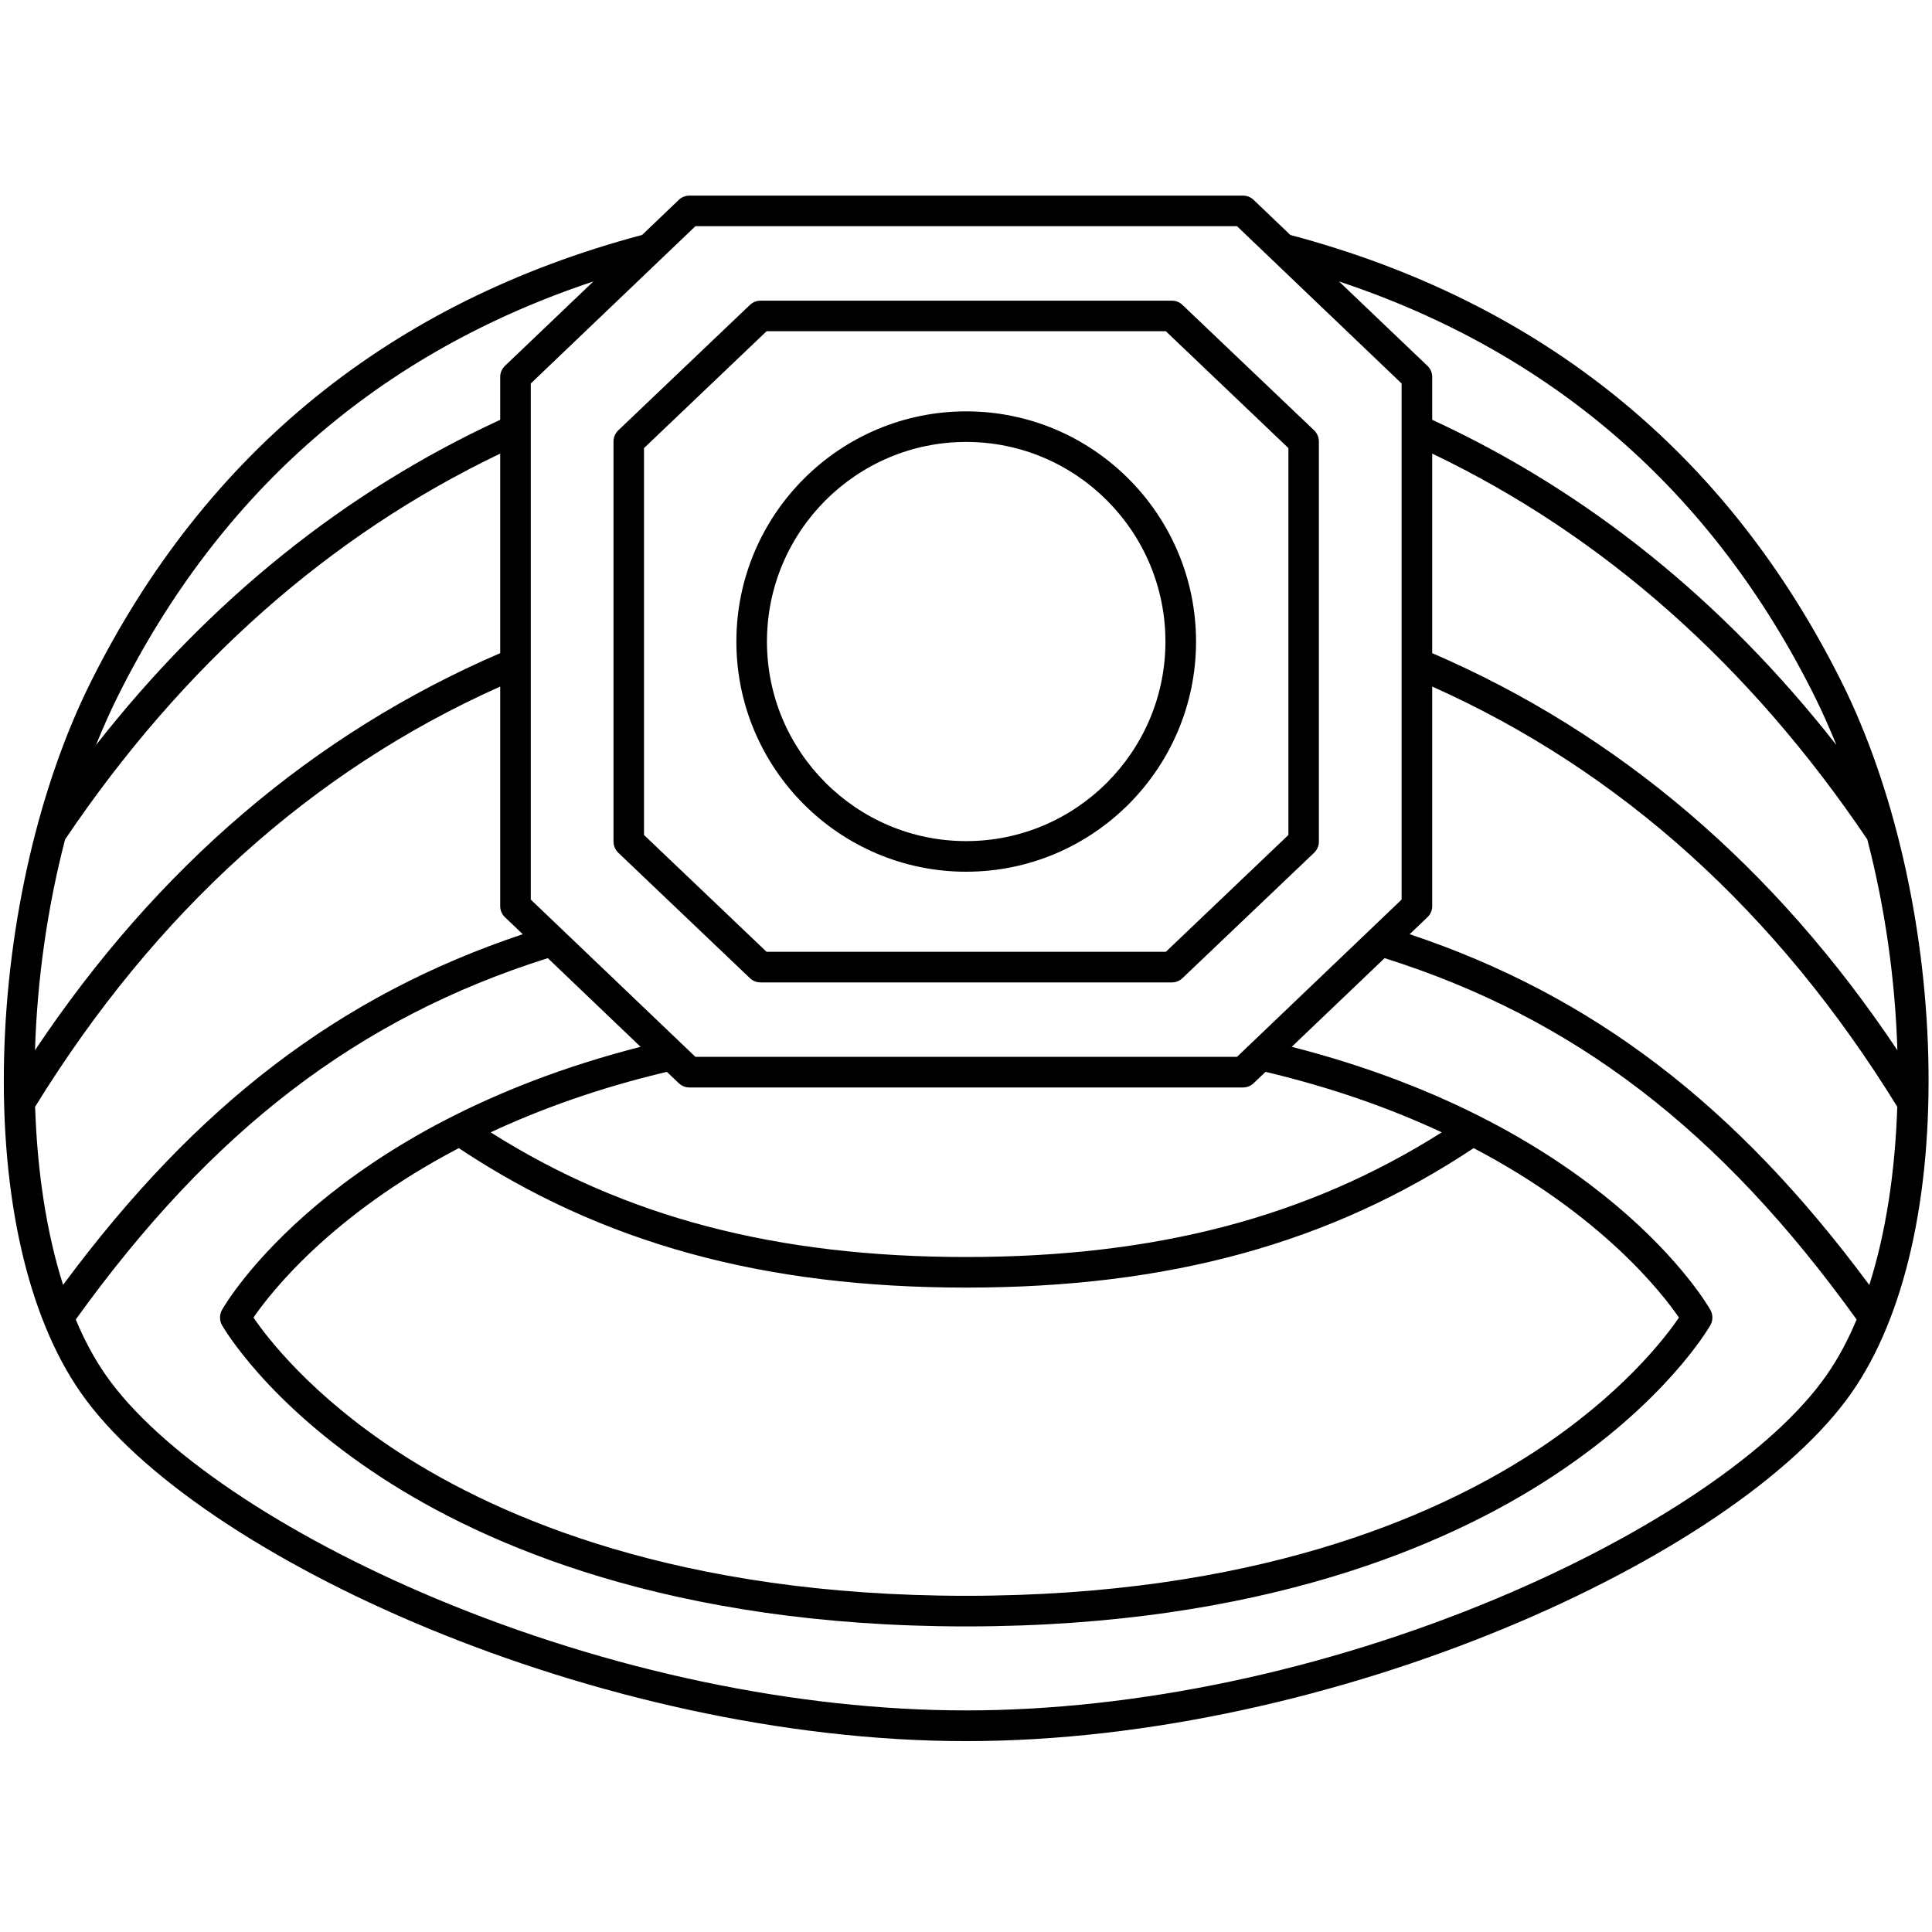
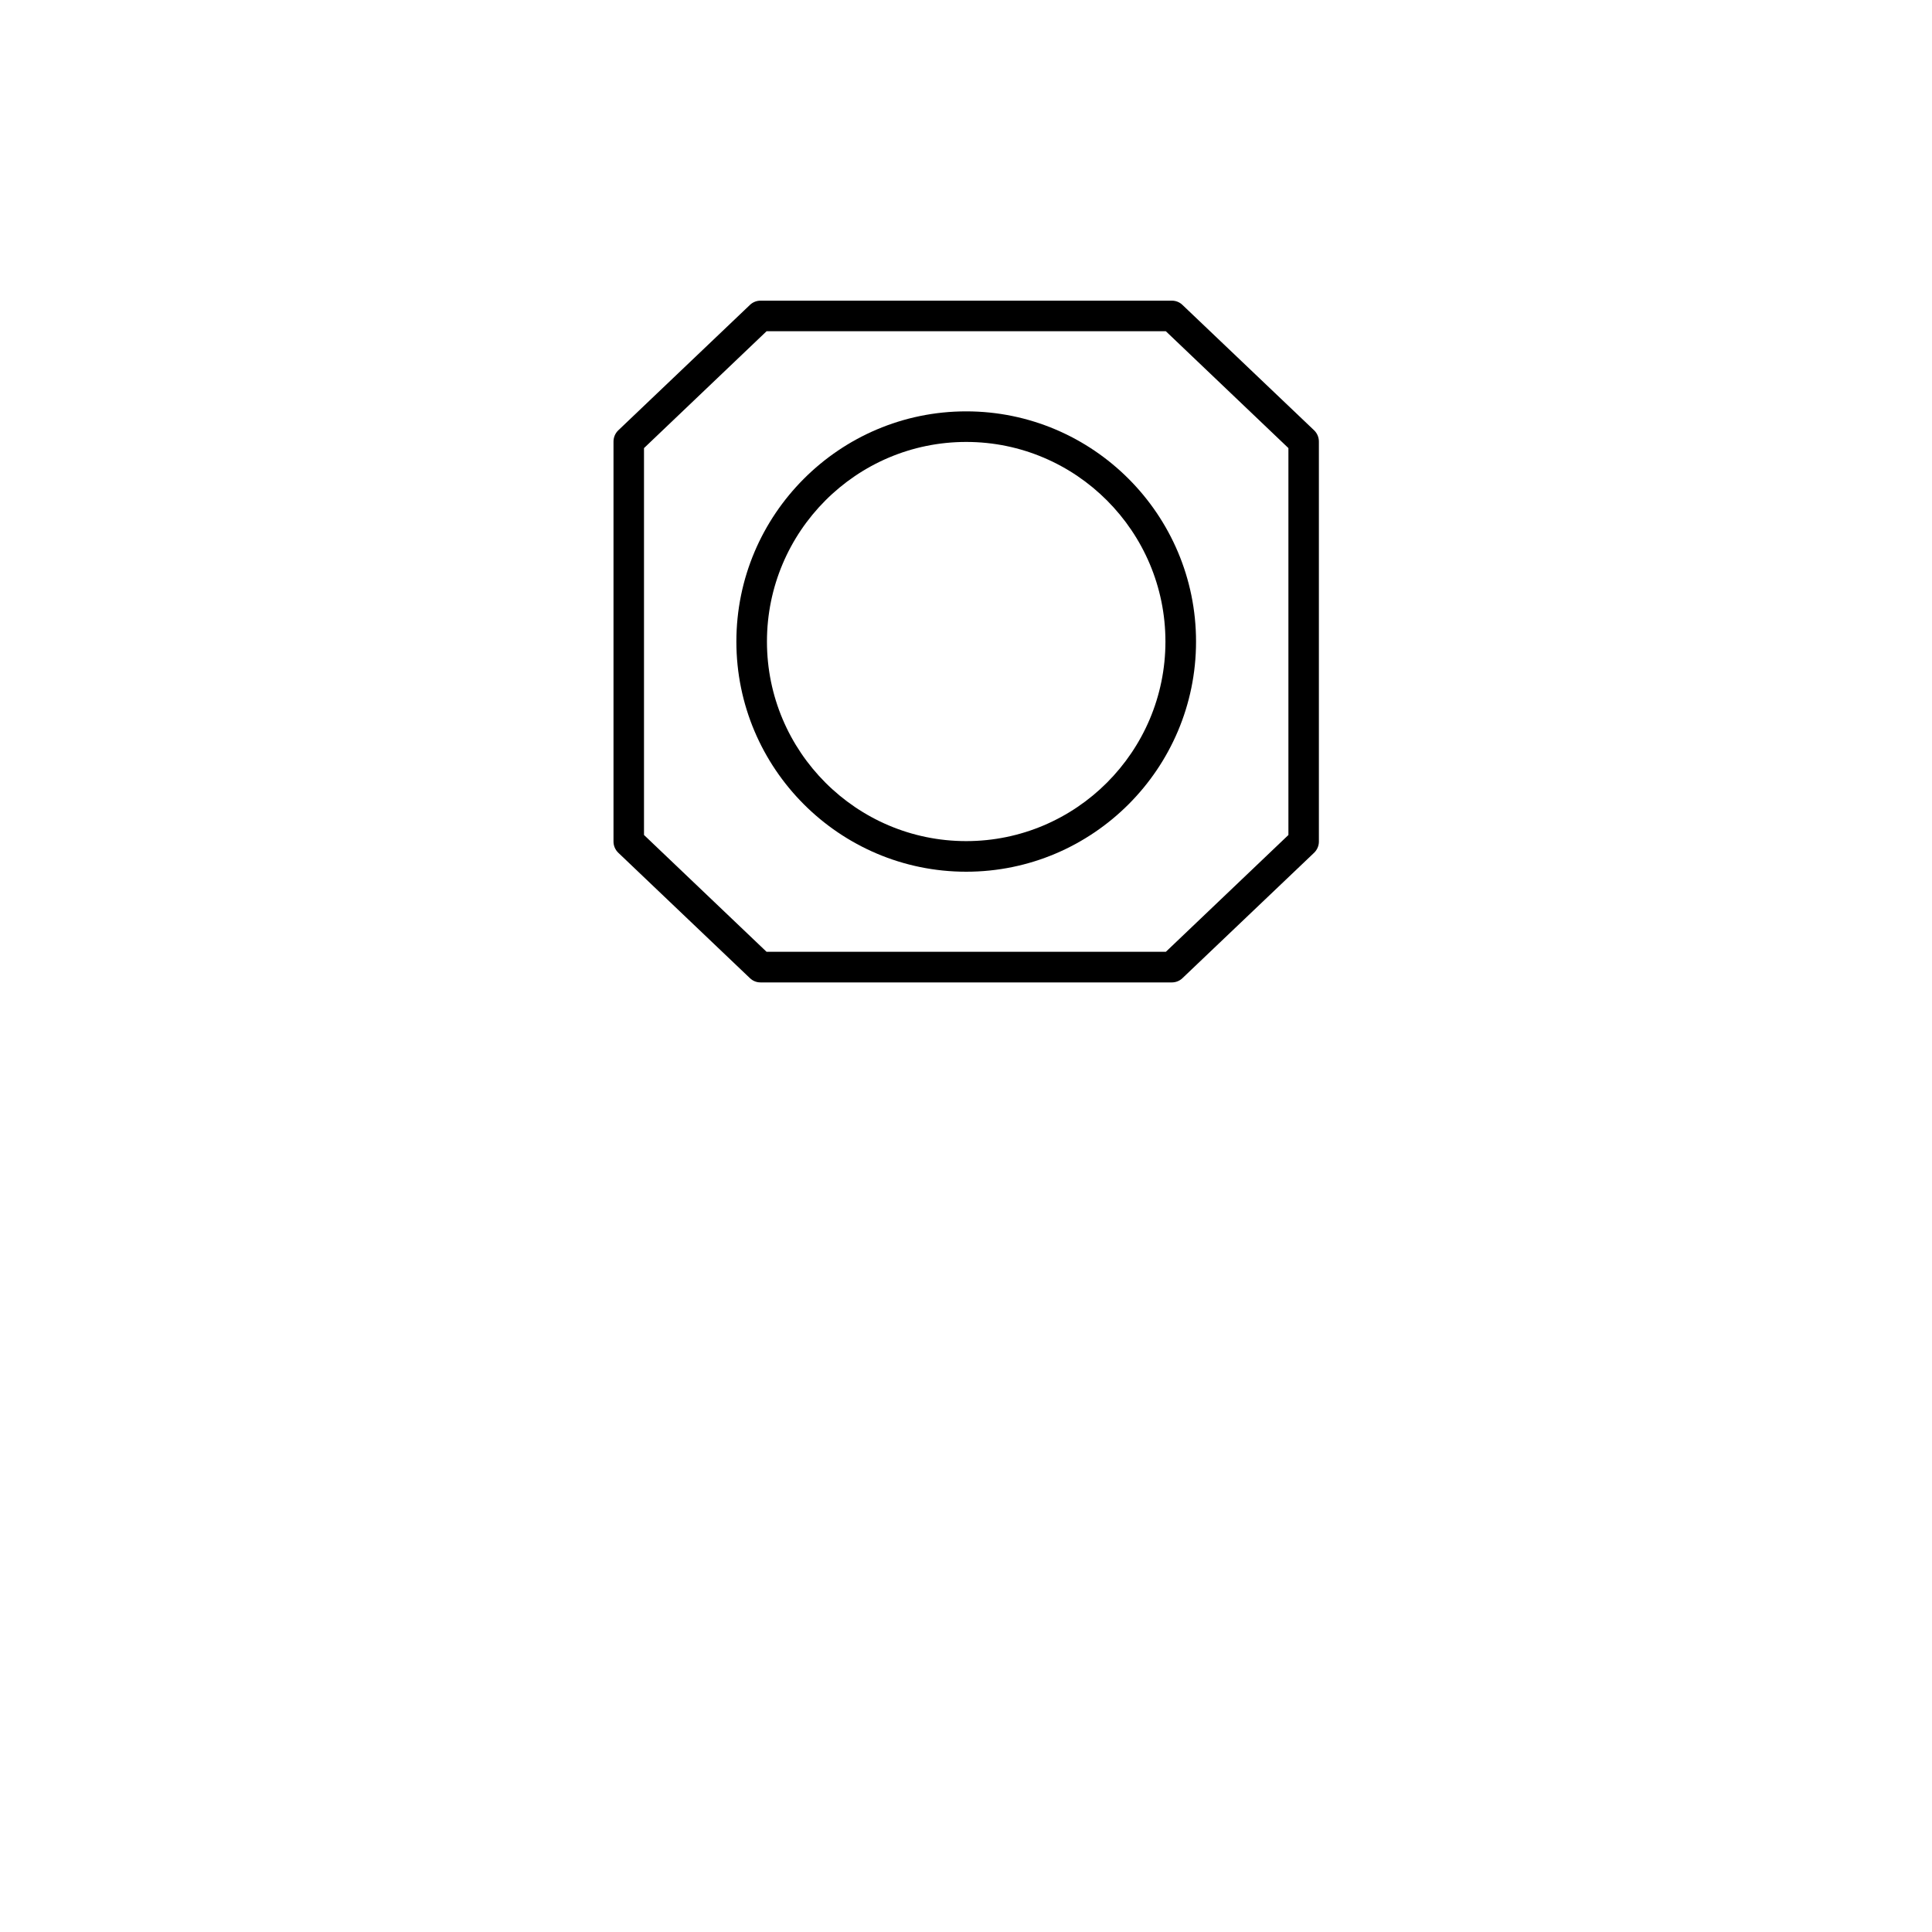
<svg xmlns="http://www.w3.org/2000/svg" width="100" zoomAndPan="magnify" viewBox="0 0 75 75" height="100" preserveAspectRatio="xMidYMid meet" version="1.0">
  <defs>
    <clipPath id="f6fadf36b8">
-       <path d="M 0 7.594 L 75 7.594 L 75 67.594 L 0 67.594 Z M 0 7.594 " clip-rule="nonzero" />
-     </clipPath>
+       </clipPath>
  </defs>
  <path fill="#000000" d="M 29.113 37.973 C 29.223 38.078 29.367 38.137 29.52 38.137 L 45.496 38.137 C 45.645 38.137 45.793 38.078 45.902 37.973 L 51.016 33.102 C 51.133 32.988 51.199 32.832 51.199 32.672 L 51.199 17.141 C 51.199 16.977 51.133 16.82 51.016 16.707 L 45.902 11.836 C 45.793 11.73 45.645 11.672 45.496 11.672 L 29.52 11.672 C 29.371 11.672 29.223 11.73 29.113 11.836 L 24 16.707 C 23.883 16.82 23.816 16.977 23.816 17.141 L 23.816 32.672 C 23.816 32.832 23.883 32.988 24 33.102 Z M 25 17.395 L 29.758 12.859 L 45.258 12.859 L 50.016 17.395 L 50.016 32.414 L 45.258 36.949 L 29.758 36.949 L 25 32.414 Z M 25 17.395 " fill-opacity="1" fill-rule="nonzero" />
  <path fill="#000000" d="M 37.508 33.84 C 42.426 33.84 46.43 29.832 46.43 24.906 C 46.43 19.977 42.426 15.969 37.508 15.969 C 32.59 15.969 28.586 19.977 28.586 24.906 C 28.586 29.832 32.59 33.84 37.508 33.84 Z M 37.508 17.156 C 41.773 17.156 45.242 20.633 45.242 24.906 C 45.242 29.176 41.773 32.652 37.508 32.652 C 33.242 32.652 29.773 29.176 29.773 24.906 C 29.773 20.633 33.242 17.156 37.508 17.156 Z M 37.508 17.156 " fill-opacity="1" fill-rule="nonzero" />
  <g clip-path="url(#f6fadf36b8)">
    <path fill="#000000" d="M 74.855 41.004 C 74.723 35.789 73.496 30.496 71.496 26.484 C 67.043 17.555 59.84 11.715 50.09 9.121 L 48.664 7.758 C 48.555 7.652 48.406 7.594 48.254 7.594 L 26.762 7.594 C 26.609 7.594 26.461 7.652 26.352 7.758 L 24.926 9.121 C 15.176 11.715 7.973 17.555 3.52 26.484 C 1.52 30.496 0.293 35.789 0.16 41.004 C 0.023 46.477 1.078 51.113 3.133 54.059 C 7.582 60.445 23.227 67.59 37.508 67.59 C 51.789 67.59 67.434 60.445 71.883 54.059 C 73.938 51.113 74.992 46.477 74.855 41.004 Z M 70.434 27.012 C 70.742 27.629 71.023 28.266 71.289 28.922 C 66.891 23.316 61.629 19.078 55.598 16.297 L 55.598 14.633 C 55.598 14.469 55.531 14.316 55.414 14.203 L 51.98 10.926 C 60.277 13.684 66.48 19.086 70.434 27.012 Z M 26.996 8.781 L 48.02 8.781 L 54.41 14.887 L 54.41 34.922 L 48.02 41.027 L 26.996 41.027 L 20.605 34.922 L 20.605 14.887 Z M 37.508 48.797 C 30.156 48.797 24.258 47.254 19.047 43.957 C 20.969 43.059 23.234 42.238 25.887 41.609 L 26.352 42.051 C 26.461 42.156 26.609 42.215 26.762 42.215 L 48.254 42.215 C 48.406 42.215 48.555 42.156 48.664 42.051 L 49.129 41.609 C 51.777 42.238 54.047 43.059 55.969 43.957 C 50.758 47.254 44.859 48.797 37.508 48.797 Z M 57.207 44.57 C 62.184 47.176 64.531 50.207 65.176 51.148 C 64.641 51.938 62.926 54.176 59.512 56.395 C 55.609 58.926 48.625 61.949 37.508 61.949 C 26.391 61.949 19.406 58.926 15.504 56.395 C 12.09 54.176 10.375 51.934 9.84 51.148 C 10.484 50.207 12.832 47.176 17.809 44.57 C 23.367 48.262 29.637 49.984 37.508 49.984 C 45.379 49.984 51.648 48.262 57.207 44.57 Z M 4.582 27.012 C 8.535 19.086 14.738 13.684 23.035 10.926 L 19.602 14.203 C 19.484 14.316 19.418 14.469 19.418 14.633 L 19.418 16.297 C 13.387 19.078 8.125 23.316 3.727 28.922 C 3.992 28.266 4.273 27.629 4.582 27.012 Z M 2.527 32.586 C 7.09 25.824 12.77 20.789 19.418 17.609 L 19.418 25.355 C 12.176 28.477 6.109 33.656 1.359 40.77 C 1.441 38.051 1.836 35.242 2.527 32.586 Z M 1.363 42.965 C 6.02 35.41 12.09 29.926 19.418 26.652 L 19.418 35.176 C 19.418 35.34 19.484 35.496 19.602 35.605 L 20.293 36.266 C 13.195 38.637 7.625 42.891 2.449 49.879 C 1.805 47.855 1.445 45.48 1.363 42.965 Z M 70.91 53.379 C 68.871 56.309 64.078 59.551 58.09 62.059 C 51.398 64.859 44.09 66.398 37.508 66.398 C 30.926 66.398 23.617 64.859 16.926 62.059 C 10.938 59.551 6.145 56.309 4.105 53.379 C 3.664 52.746 3.273 52.02 2.941 51.223 C 8.238 43.859 13.914 39.516 21.266 37.195 L 24.867 40.637 C 12.789 43.73 8.785 50.555 8.617 50.852 C 8.516 51.035 8.516 51.258 8.617 51.441 C 8.688 51.562 10.359 54.449 14.785 57.34 C 18.824 59.984 26.051 63.137 37.508 63.137 C 48.965 63.137 56.191 59.984 60.23 57.34 C 64.656 54.449 66.328 51.562 66.398 51.441 C 66.5 51.258 66.5 51.035 66.398 50.852 C 66.23 50.555 62.227 43.73 50.145 40.637 L 53.75 37.195 C 61.102 39.516 66.777 43.859 72.074 51.223 C 71.742 52.02 71.352 52.746 70.91 53.379 Z M 72.566 49.883 C 67.391 42.891 61.82 38.637 54.723 36.266 L 55.414 35.605 C 55.531 35.496 55.598 35.34 55.598 35.176 L 55.598 26.652 C 62.926 29.926 68.996 35.41 73.652 42.965 C 73.57 45.48 73.211 47.855 72.566 49.883 Z M 55.598 25.355 L 55.598 17.609 C 62.246 20.789 67.926 25.824 72.488 32.586 C 73.18 35.242 73.574 38.051 73.656 40.77 C 68.906 33.656 62.84 28.477 55.598 25.355 Z M 55.598 25.355 " fill-opacity="1" fill-rule="nonzero" />
  </g>
</svg>